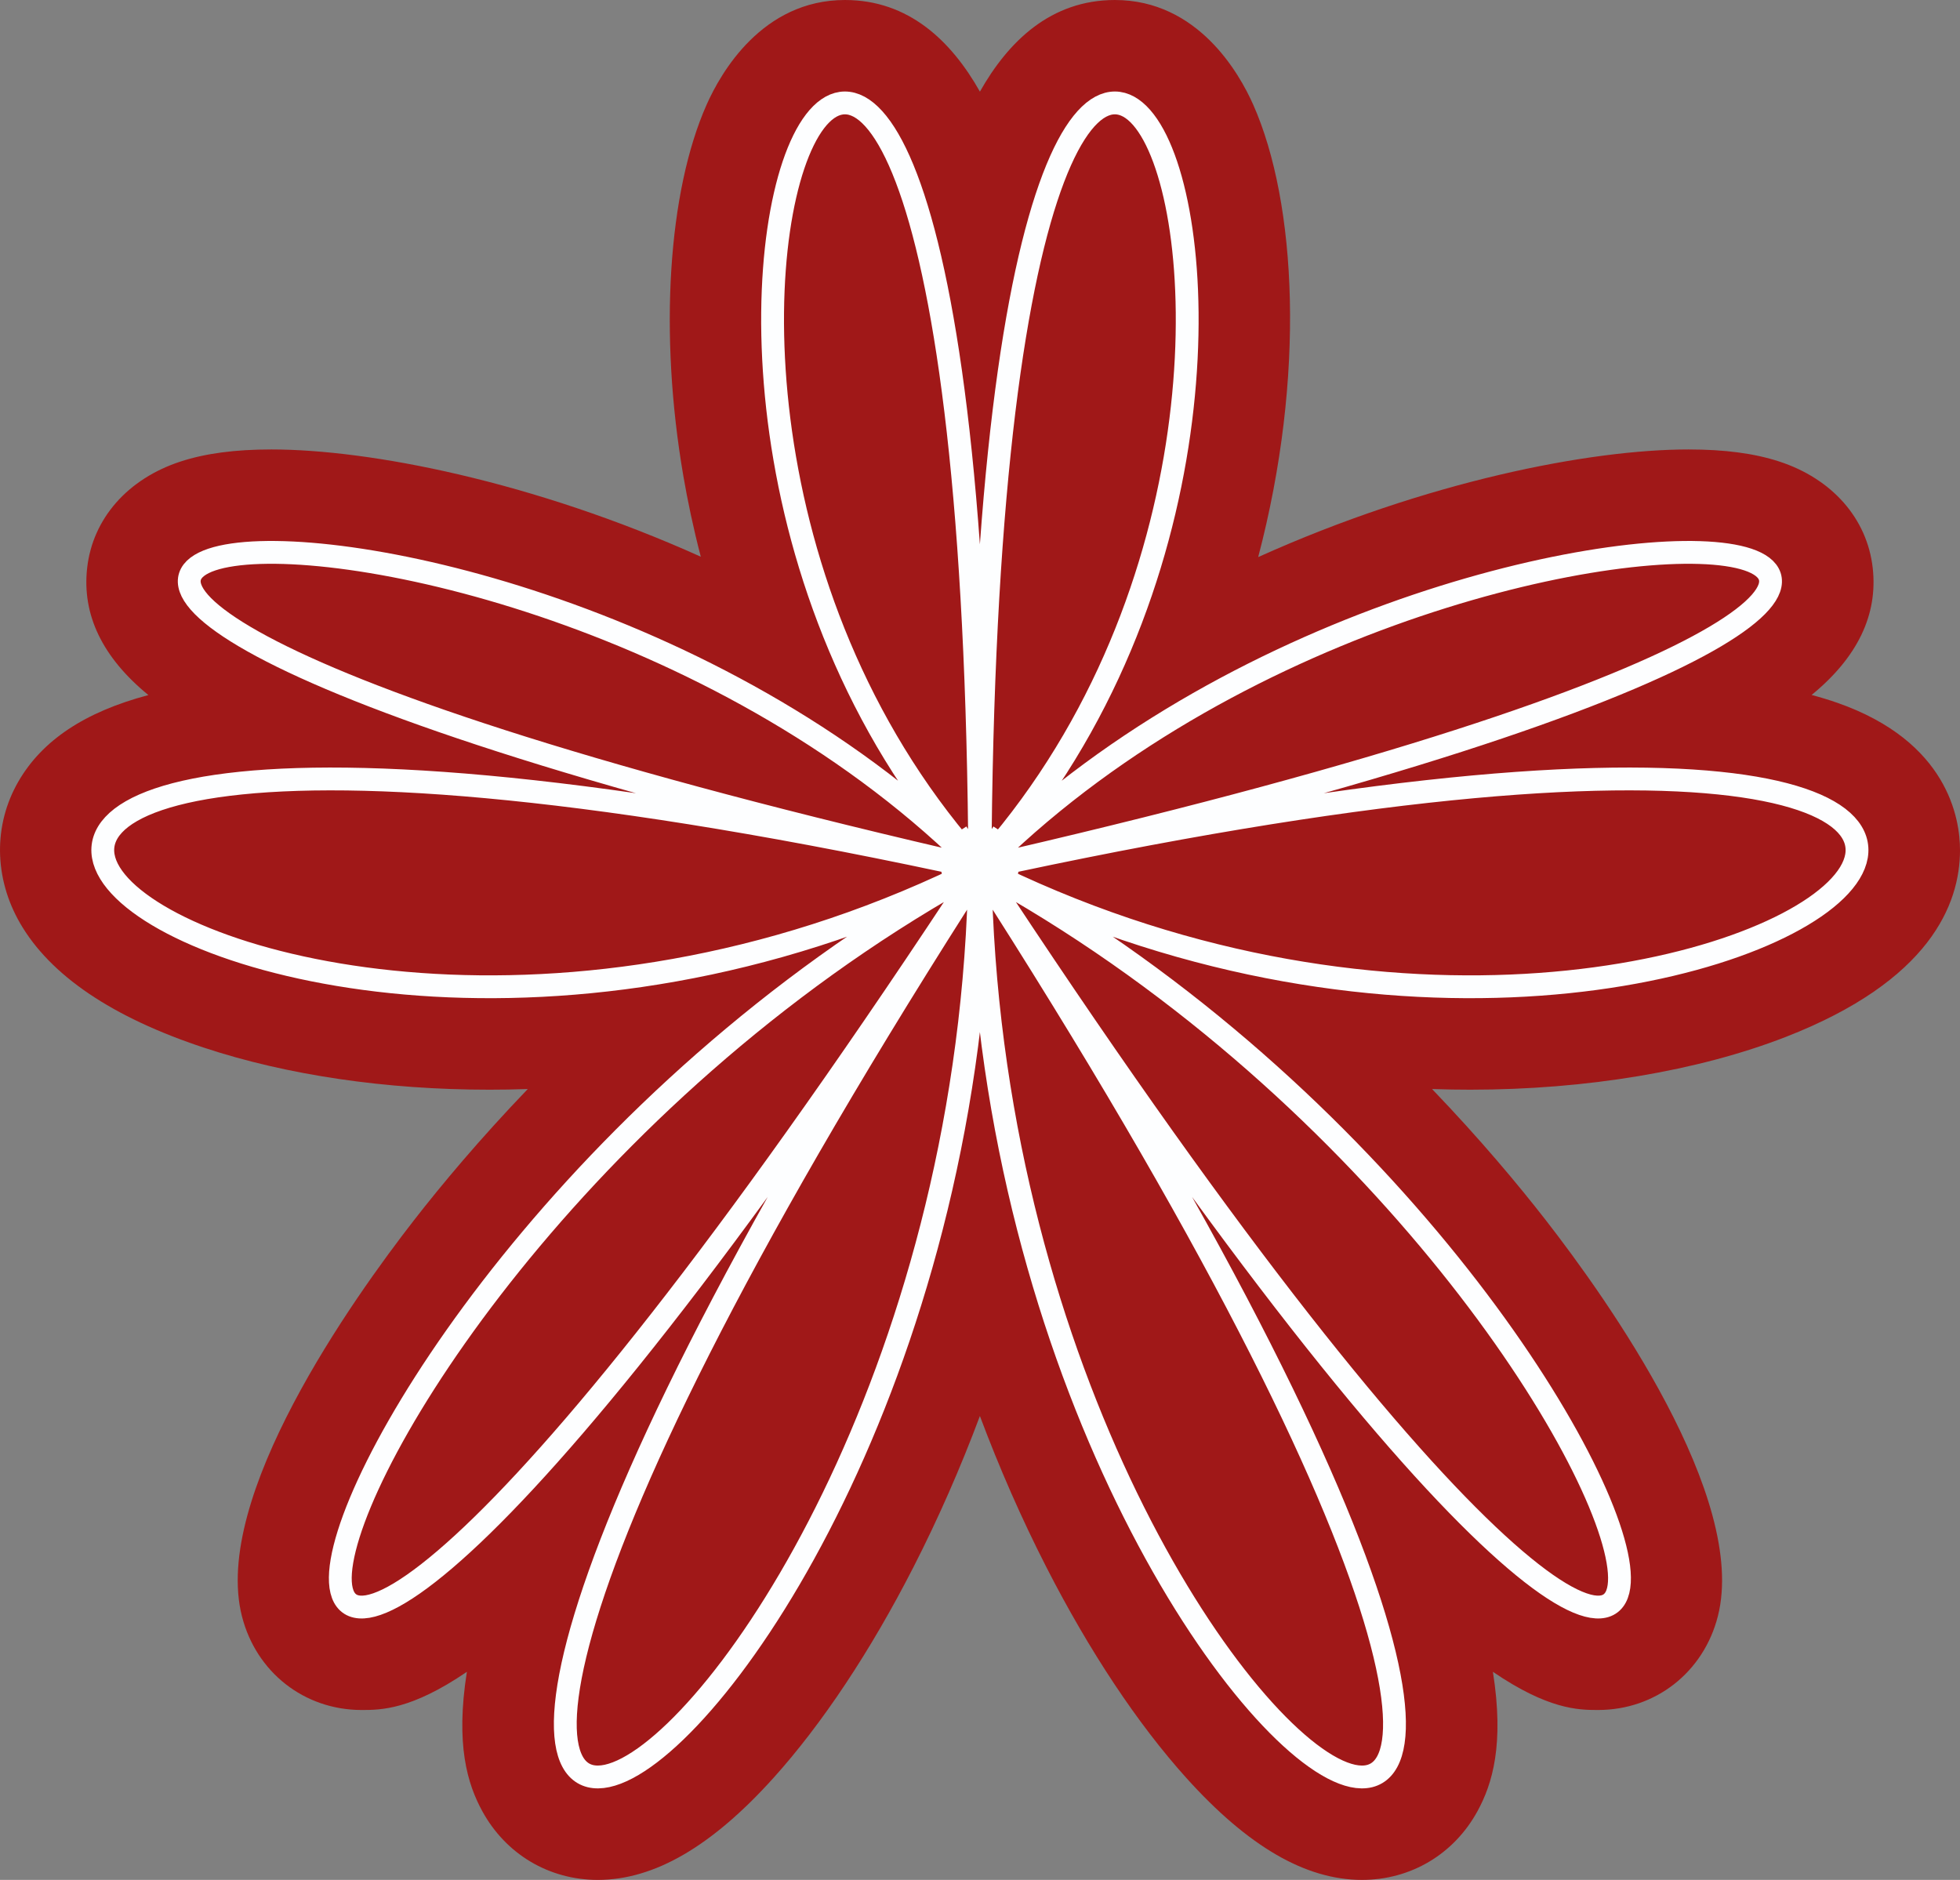
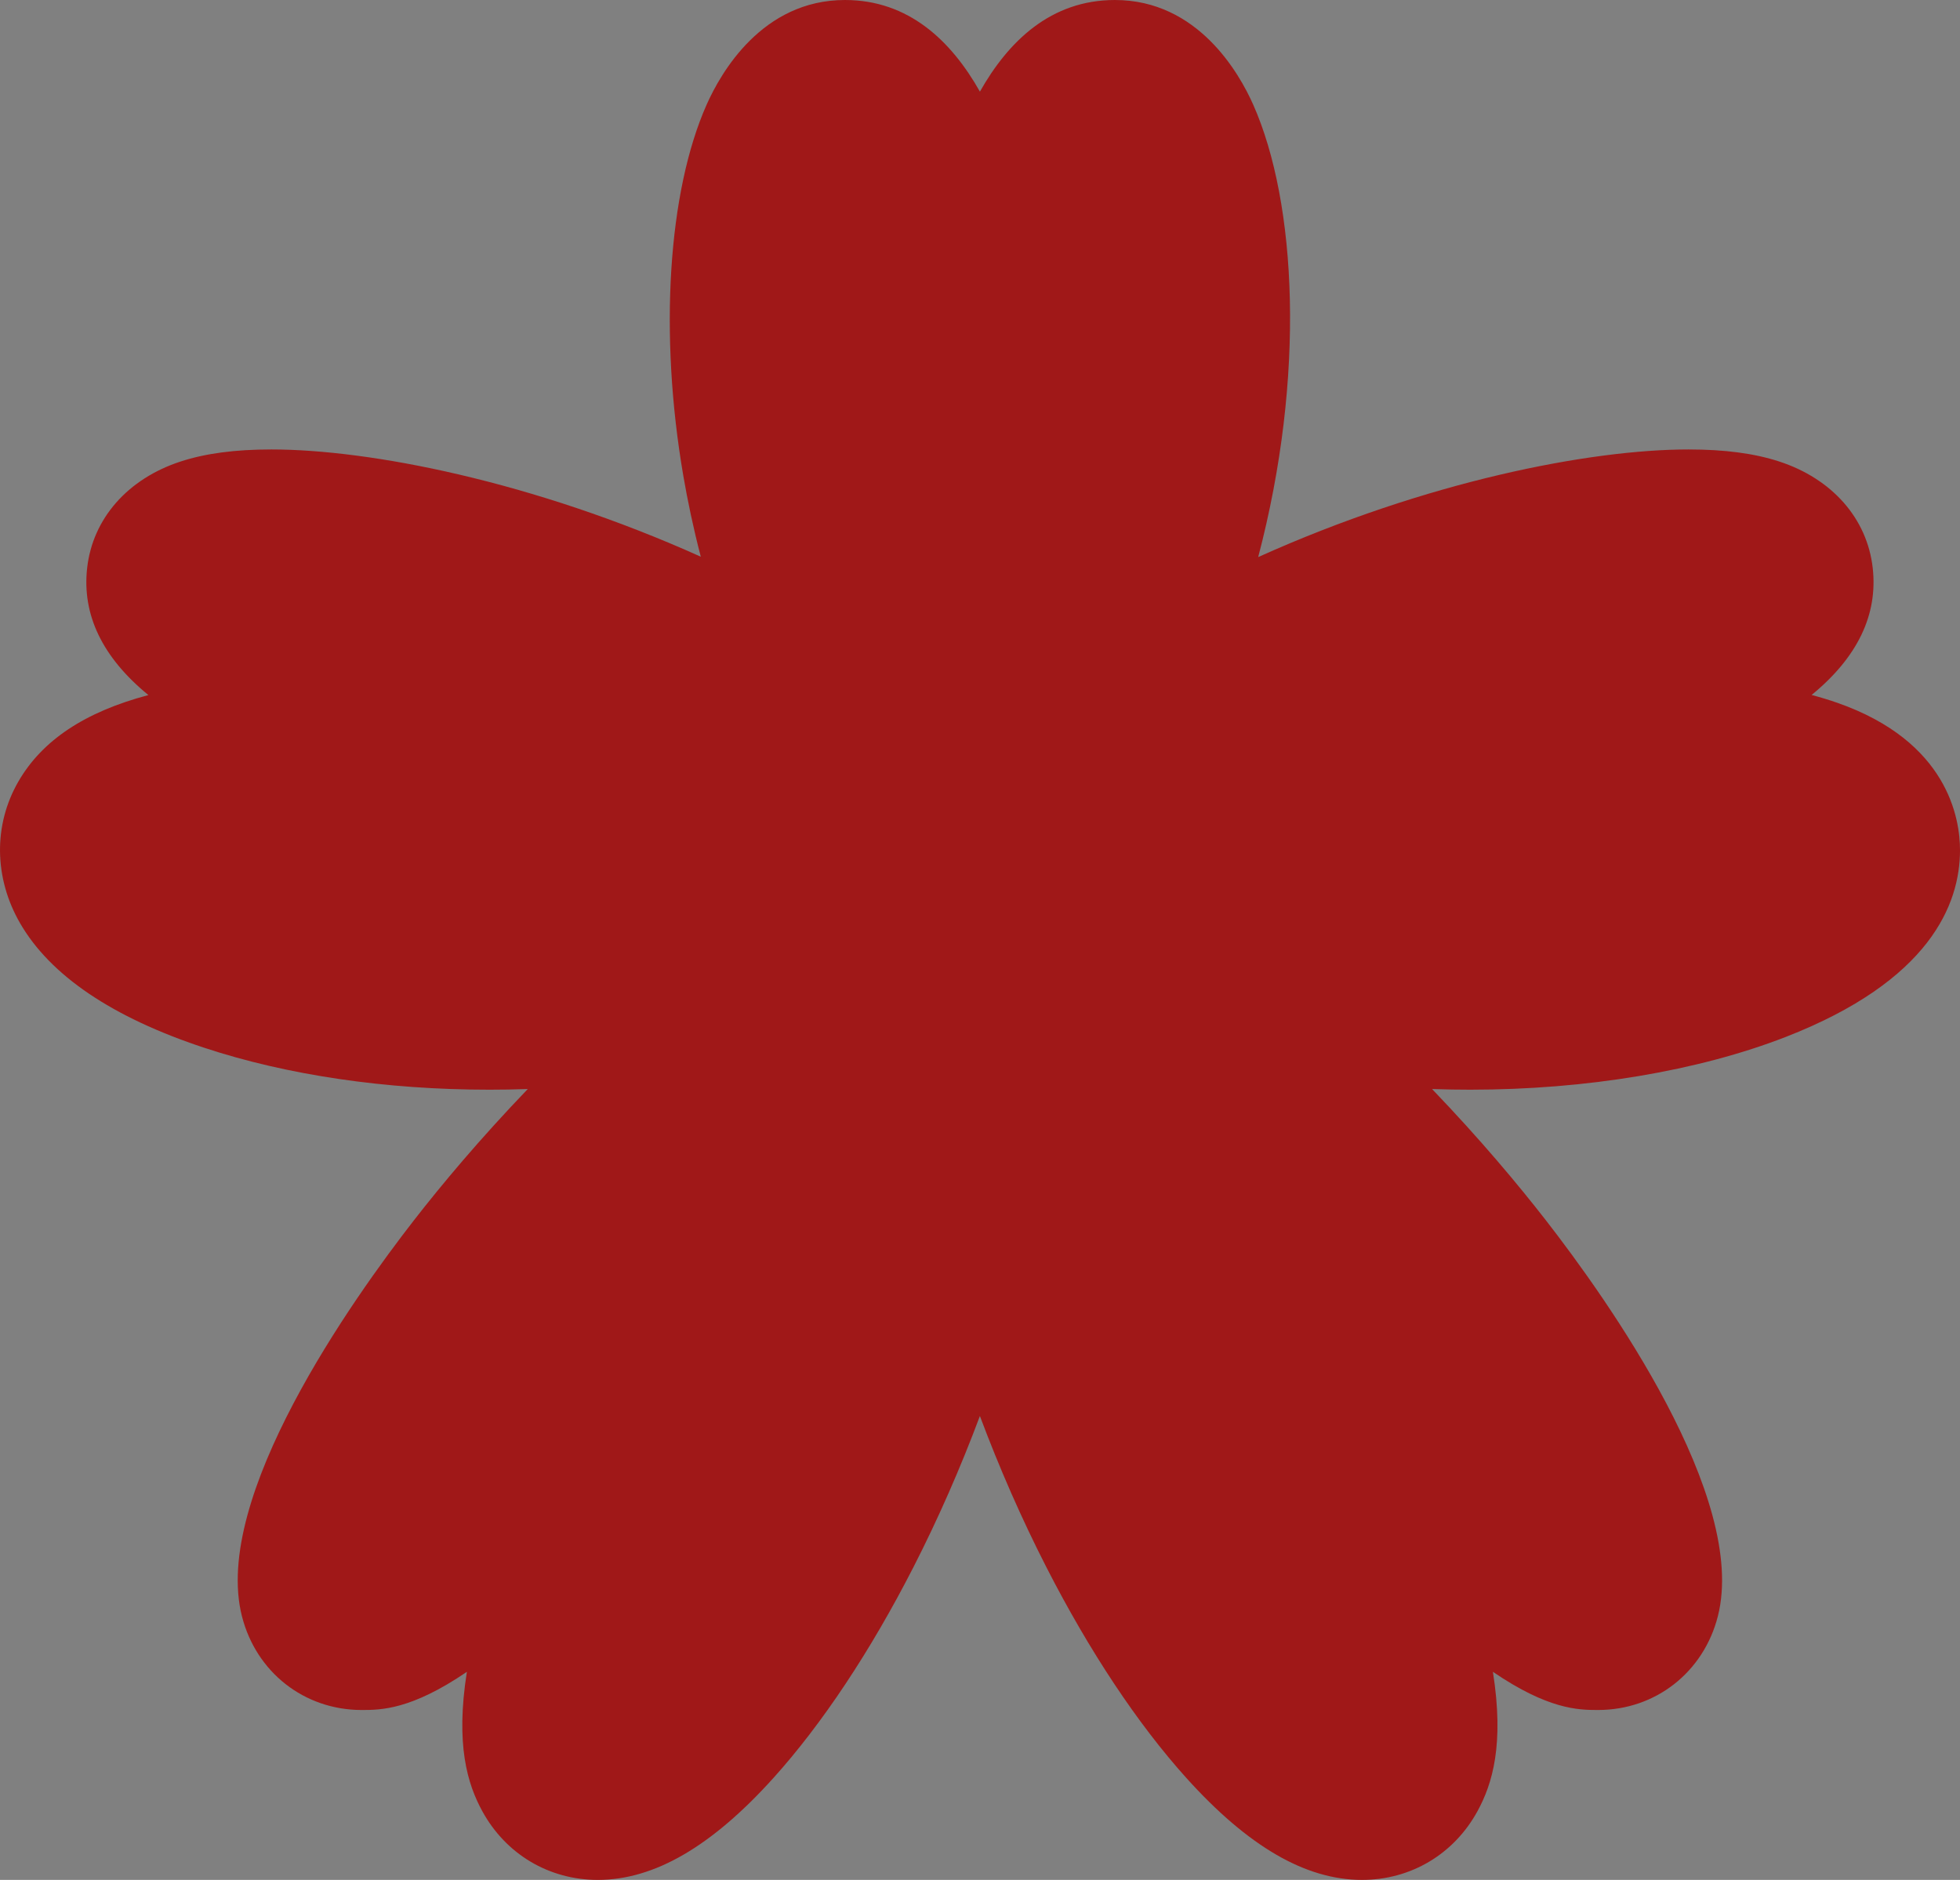
<svg xmlns="http://www.w3.org/2000/svg" id="b" data-name="Layer 2" width="237.337" height="227.642" viewBox="0 0 237.337 227.642">
  <rect x="0" y="0" width="237.337" height="227.642" fill="#808080" stroke="none" />
  <g id="c" data-name="Layer 1">
    <g>
      <path d="m72.385,227.642c-5.909,0-11.135-3.112-13.986-8.327-1.8-3.294-3.255-8.061-1.864-16.871-6.773,4.621-10.449,4.623-12.738,4.623h-.006c-6.936,0-12.759-4.555-14.492-11.339-3.677-14.393,13.349-38.348,20.839-47.979,3.306-4.25,7.906-9.767,13.768-15.875-1.615.056-3.157.08-4.625.08-12.544,0-24.493-1.755-34.554-5.079-11.14-3.679-18.642-8.754-22.296-15.084-3.165-5.482-3.242-11.895-.207-17.153,2.866-4.963,8.005-8.418,15.745-10.471-5.564-4.549-8.057-9.717-7.416-15.395.675-5.983,4.912-10.802,11.334-12.893,3.006-.979,6.594-1.454,10.968-1.454,11.894,0,31.627,3.824,52.003,12.987-.912-3.501-1.6-6.797-2.118-9.812-2.946-17.149-1.864-34.364,2.825-44.928,1.691-3.81,6.708-12.672,16.749-12.672,7.747,0,12.889,4.981,16.344,11.095,3.455-6.114,8.596-11.095,16.343-11.095,10.041,0,15.059,8.862,16.75,12.673,5.259,11.848,6.375,32.855.603,54.786,20.414-9.198,40.192-13.034,52.107-13.034,4.375,0,7.964.475,10.97,1.454,6.424,2.09,10.662,6.911,11.337,12.894.64,5.673-1.847,10.836-7.399,15.38,1.078.286,2.105.6,3.083.94,13.435,4.687,14.885,14.042,14.885,17.846,0,6.573-3.659,15.834-21.094,22.622-10.586,4.121-24.155,6.392-38.208,6.392-1.467,0-3.012-.024-4.627-.08,5.86,6.107,10.46,11.623,13.765,15.872,7.489,9.629,24.511,33.579,20.841,47.973-1.73,6.783-7.55,11.344-14.485,11.348h-.123c-2.3,0-5.969-.077-12.631-4.624,1.391,8.806-.064,13.572-1.861,16.865-2.849,5.219-8.078,8.334-13.99,8.334-6.823,0-13.778-4.034-21.261-12.334-5.902-6.547-11.766-15.376-16.959-25.534-2.989-5.849-5.678-11.974-8.049-18.303-2.369,6.327-5.058,12.45-8.046,18.297-5.191,10.157-11.056,18.986-16.958,25.534-7.48,8.298-14.432,12.335-21.252,12.341h-.015Z" fill="#a01818" stroke-width="0" />
-       <path d="m118.657,109.452c0-180.976,57.403-64.666-1.4-2.837,58.803-61.829,187.158-43.177-3.131-.455,190.289-42.723,97.41,47.812,2.265-2.208,95.145,50.02,117.07,177.858-.535-3.118,117.605,180.976,2.8,120.619,2.8,1.472,0,119.147-114.805,179.504,2.8-1.472-117.605,180.976-95.679,53.138-.535,3.118-95.145,50.02-188.024-40.514,2.265,2.208-190.289-42.723-61.933-61.374-3.131.455-58.803-61.829-1.4-178.139-1.4,2.837Z" fill="none" stroke="#fdfeff" stroke-miterlimit="10" stroke-width="2.764" />
    </g>
  </g>
</svg>